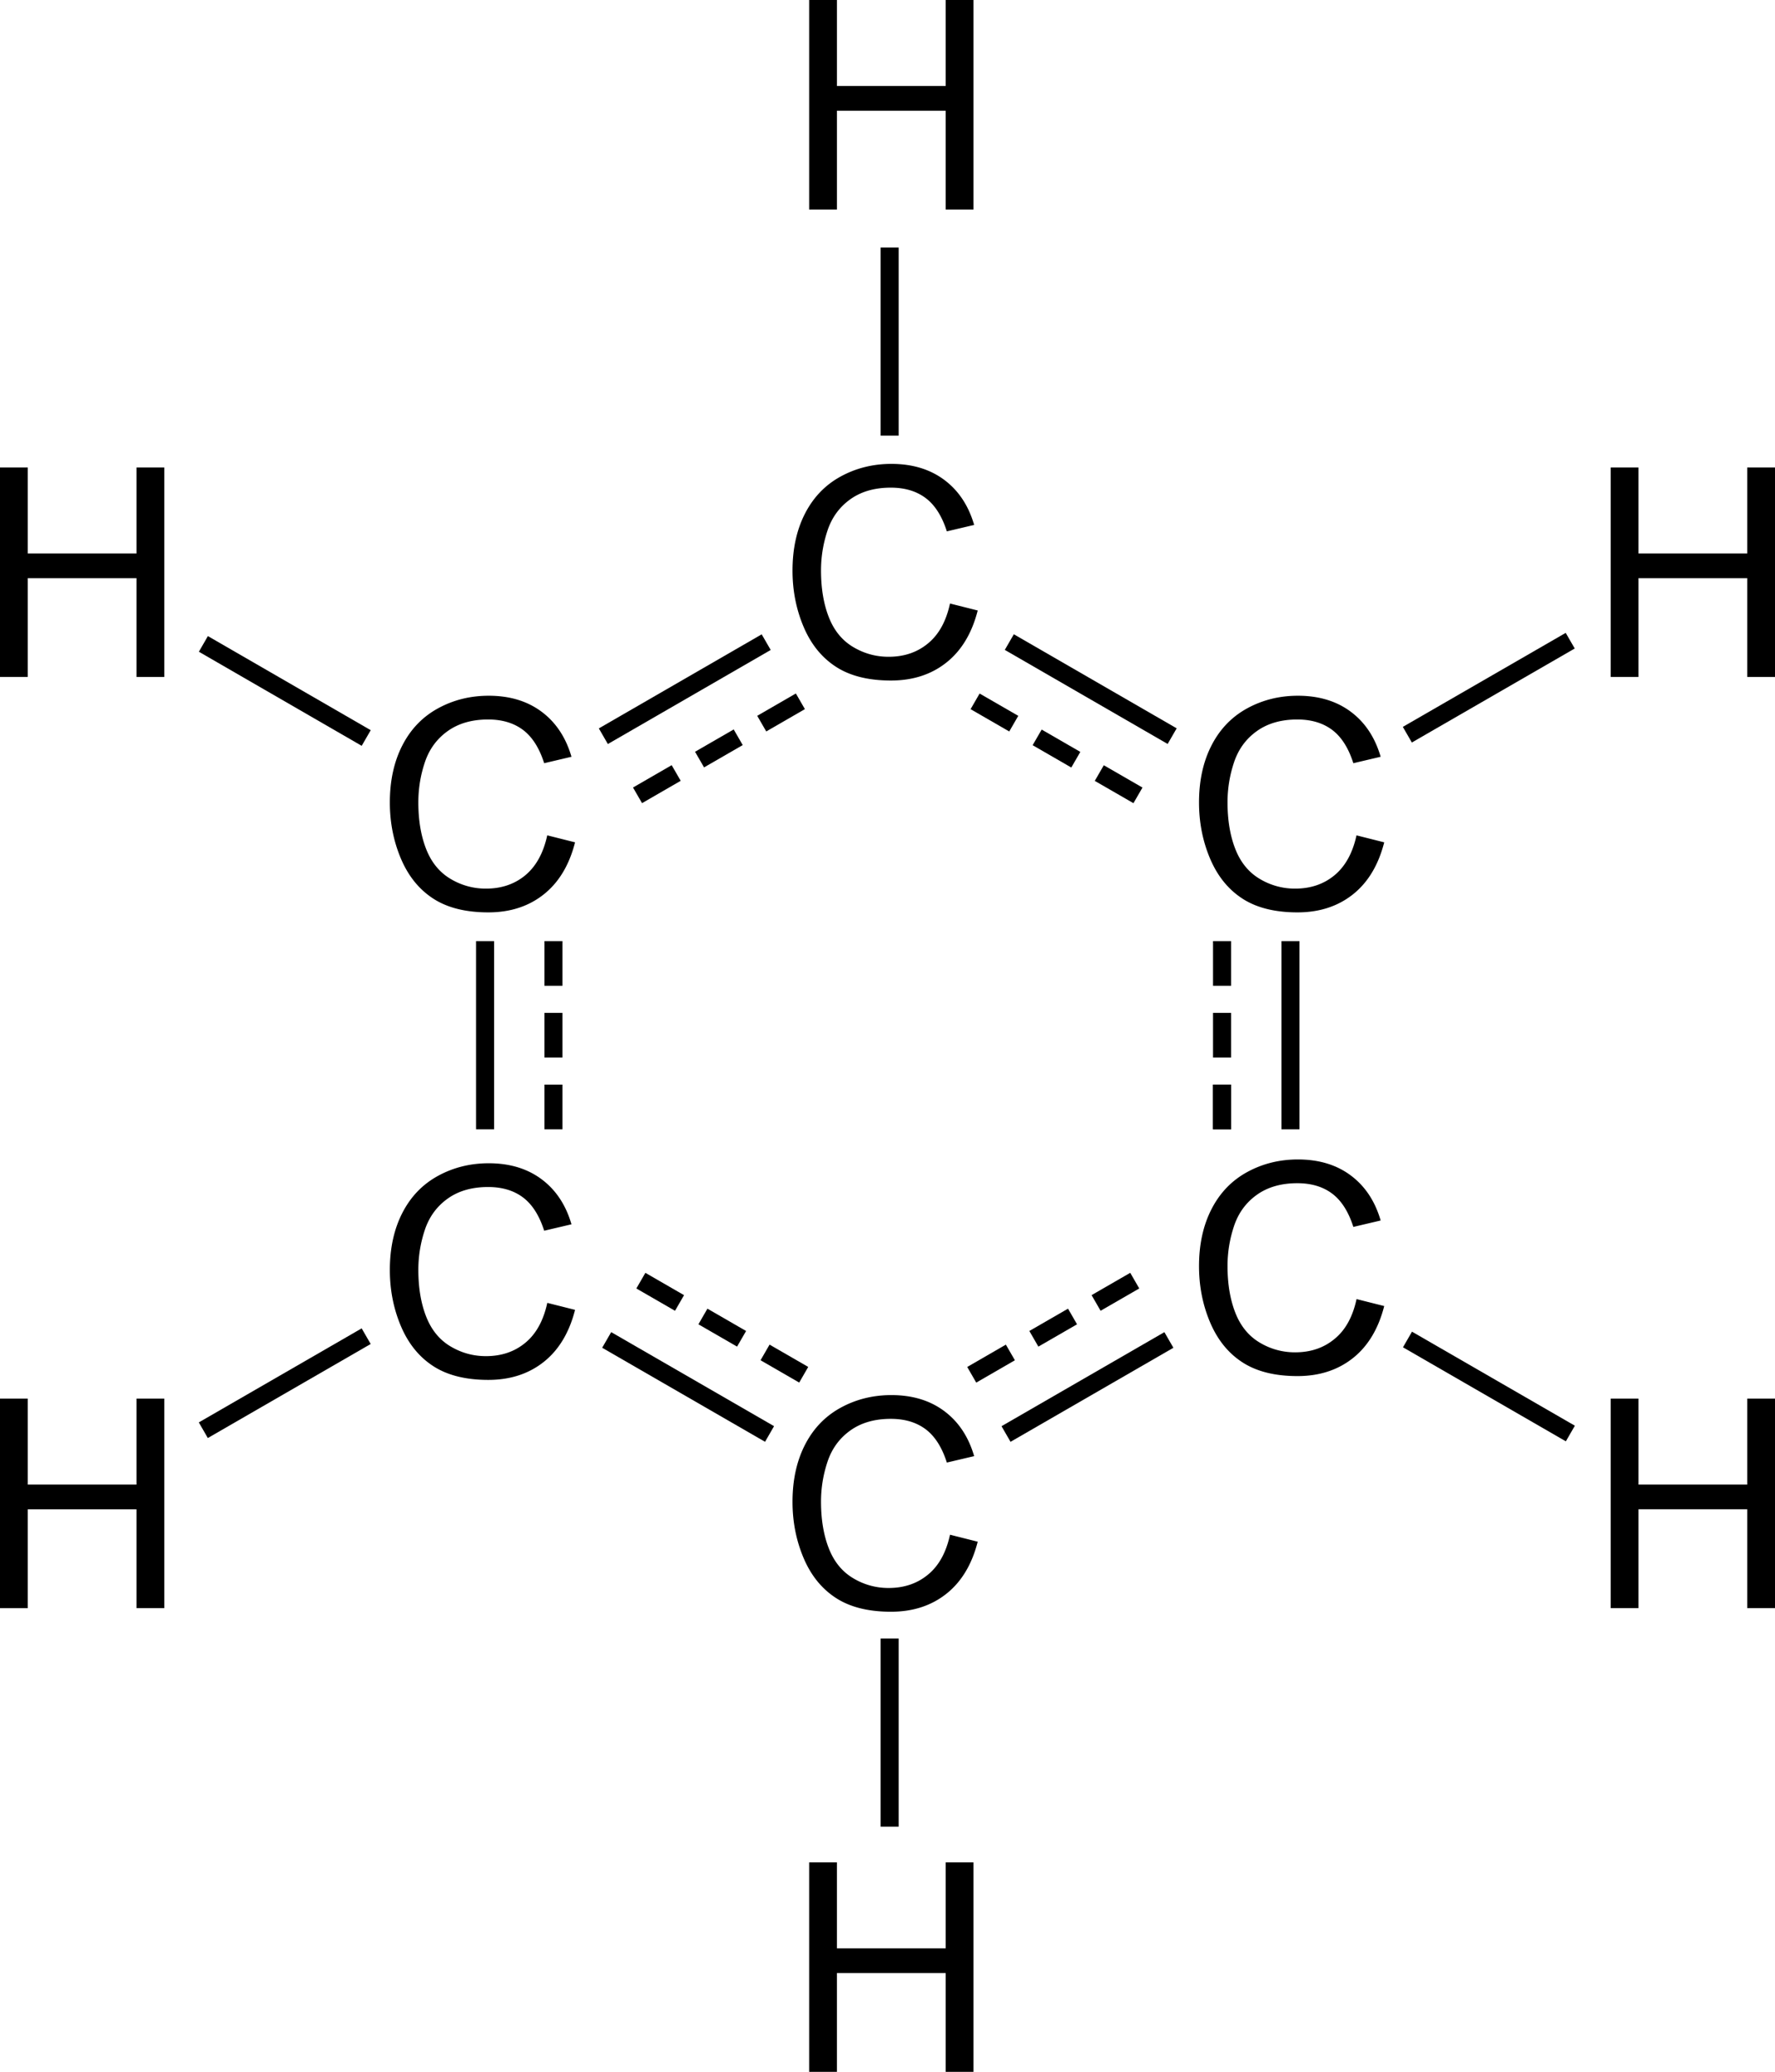
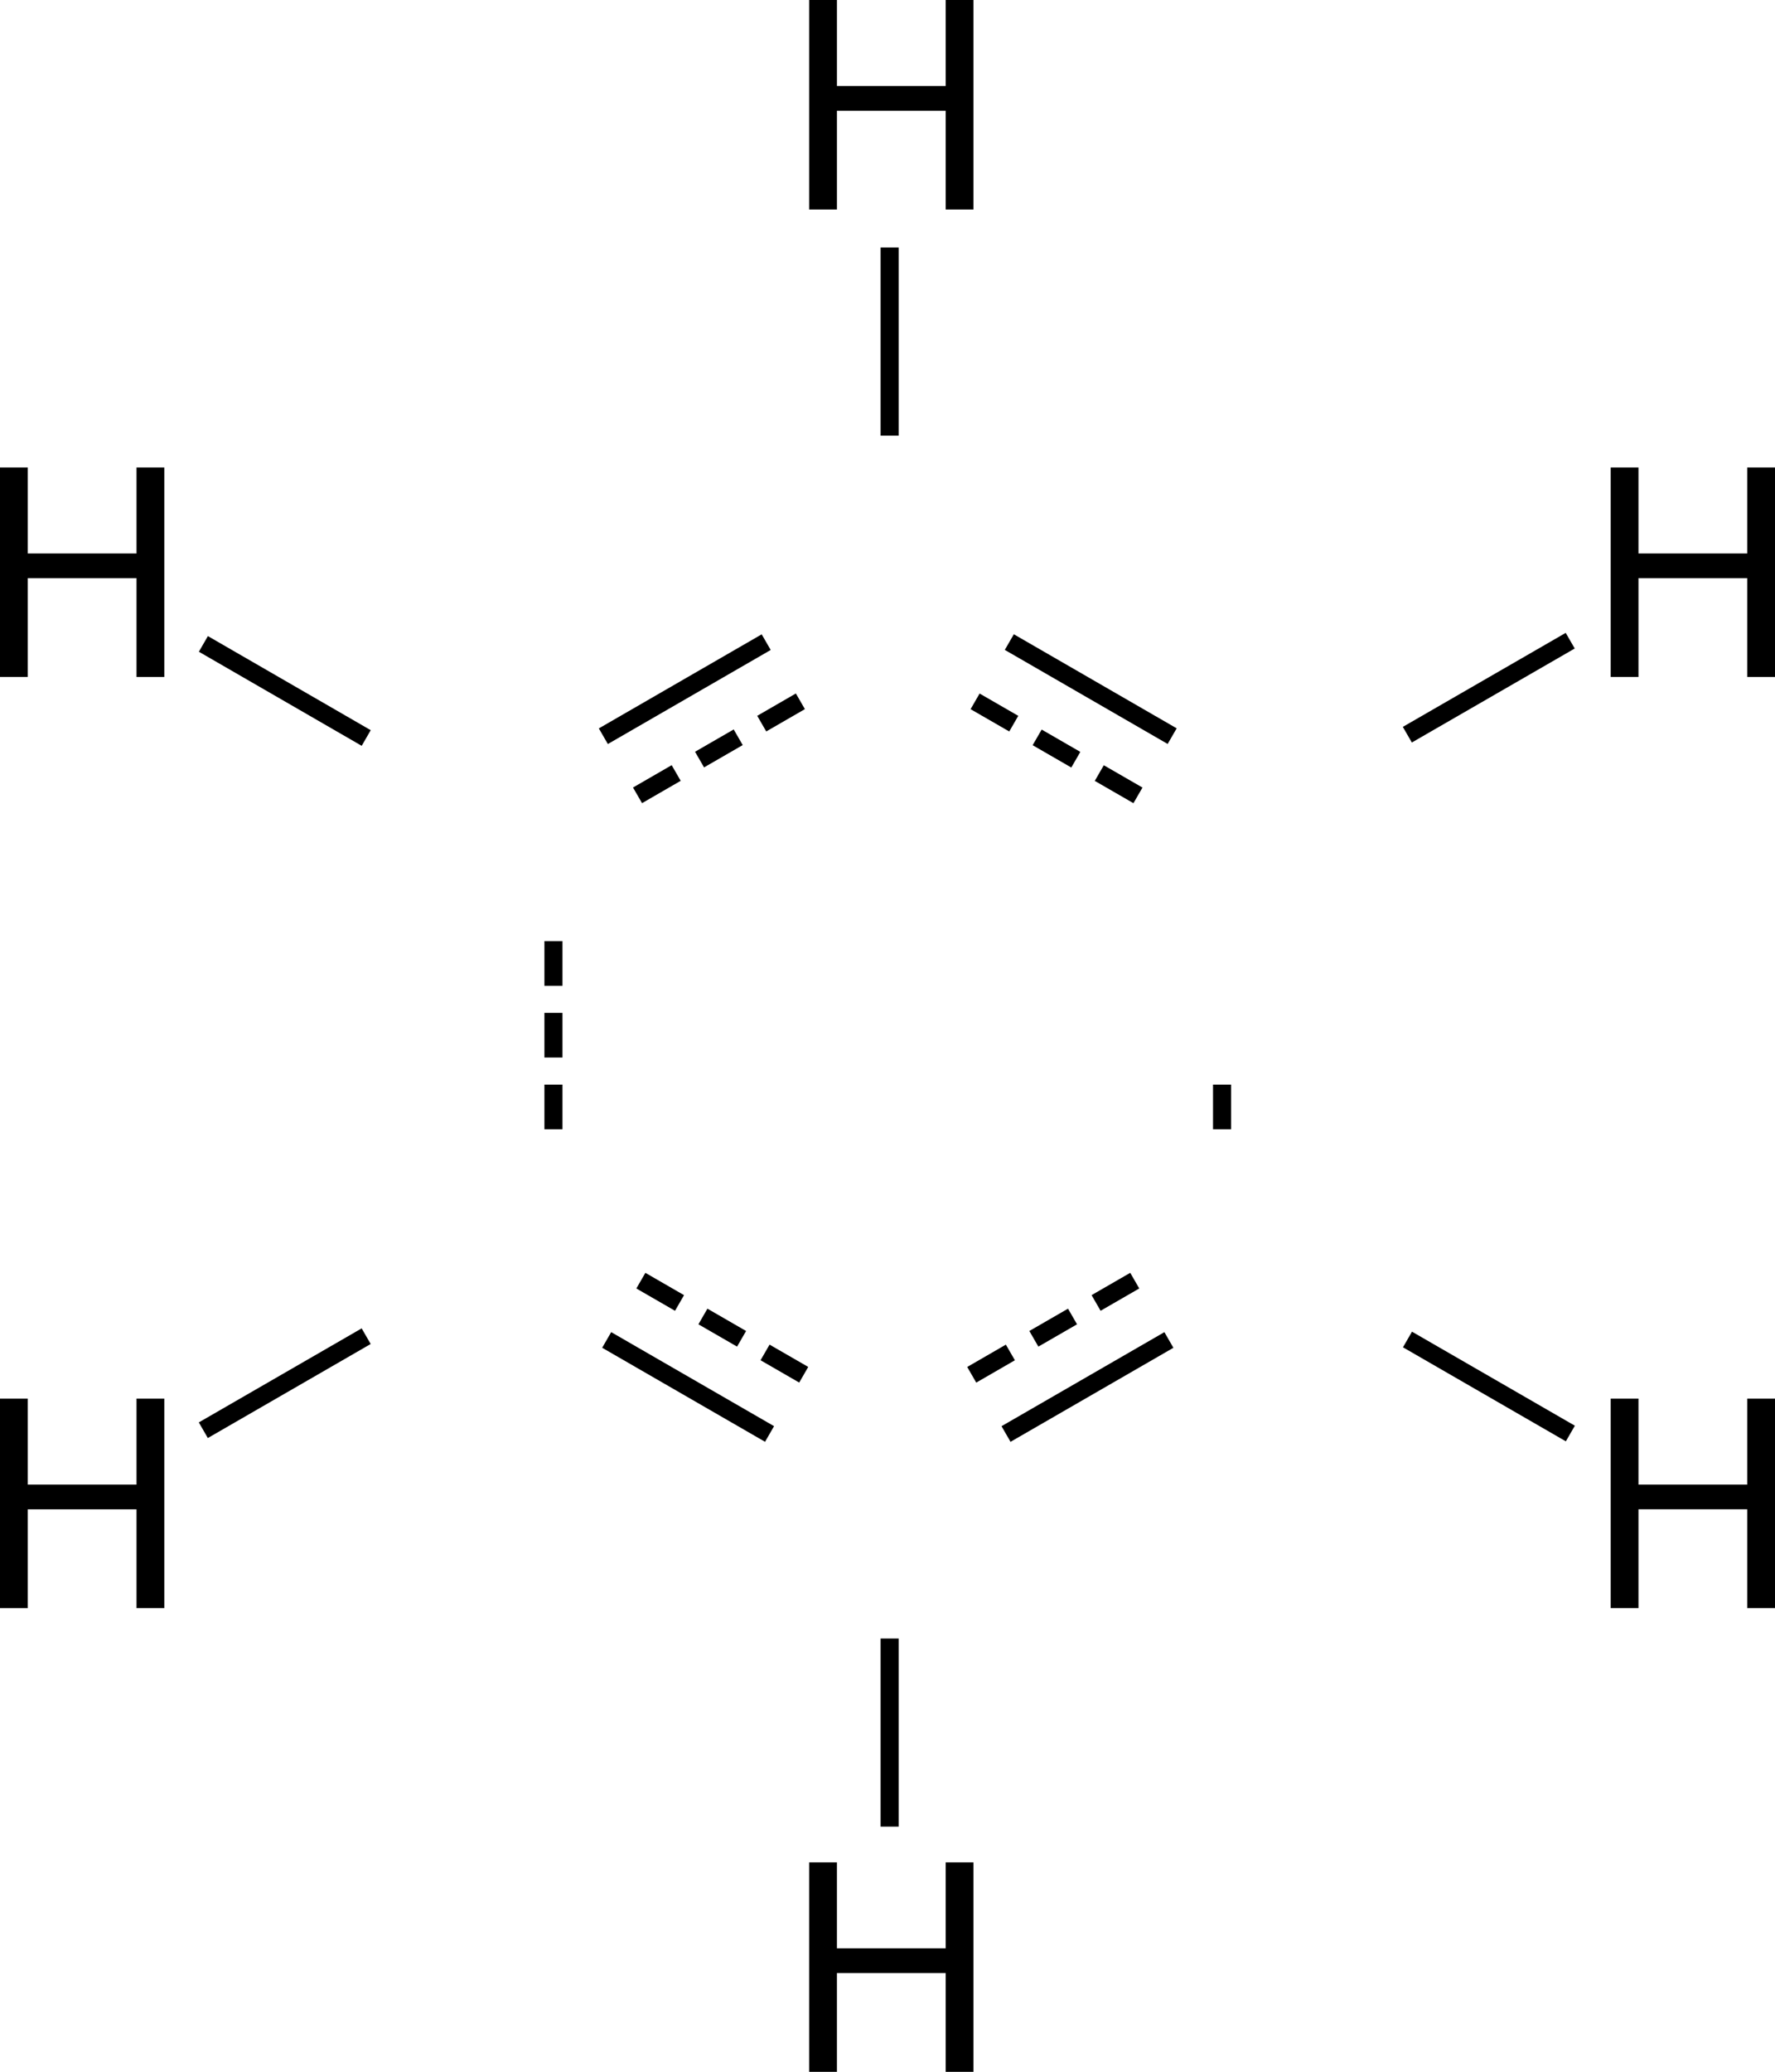
<svg xmlns="http://www.w3.org/2000/svg" overflow="visible" viewBox="0 0 274.996 320.837">
-   <path d="M84.788 129.36l4.304 1.083c-.9 3.527-2.521 6.216-4.86 8.068s-5.199 2.778-8.579 2.778c-3.498 0-6.343-.712-8.535-2.135-2.192-1.424-3.859-3.485-5.003-6.185s-1.716-5.599-1.716-8.698c0-3.377.646-6.325 1.937-8.84s3.129-4.425 5.513-5.731 5.008-1.959 7.871-1.959c3.247 0 5.978.827 8.192 2.479 2.214 1.653 3.756 3.977 4.627 6.972l-4.23.996c-.753-2.359-1.847-4.078-3.279-5.154-1.433-1.076-3.235-1.615-5.406-1.615-2.496 0-4.583.598-6.258 1.792-1.676 1.194-2.854 2.798-3.534 4.811s-1.019 4.088-1.019 6.227c0 2.757.402 5.165 1.207 7.222.805 2.058 2.055 3.595 3.753 4.613a10.542 10.542 0 005.515 1.526c2.406 0 4.443-.693 6.111-2.079 1.668-1.4 2.798-3.46 3.388-6.19zM147.17 93.457l4.305 1.083c-.901 3.526-2.521 6.216-4.86 8.067-2.339 1.853-5.198 2.778-8.578 2.778-3.499 0-6.344-.712-8.535-2.135-2.192-1.424-3.86-3.485-5.003-6.185s-1.716-5.599-1.716-8.697c0-3.378.646-6.324 1.937-8.84 1.292-2.515 3.129-4.426 5.513-5.731s5.008-1.959 7.871-1.959c3.248 0 5.979.827 8.193 2.479 2.213 1.653 3.755 3.977 4.627 6.973l-4.23.996c-.753-2.359-1.847-4.078-3.279-5.154-1.433-1.076-3.234-1.615-5.405-1.615-2.497 0-4.583.598-6.259 1.792-1.676 1.195-2.854 2.799-3.534 4.812a19.351 19.351 0 00-1.019 6.227c0 2.757.402 5.165 1.207 7.222.805 2.058 2.055 3.595 3.753 4.612s3.536 1.526 5.514 1.526c2.406 0 4.443-.692 6.111-2.079 1.69-1.39 2.81-3.45 3.4-6.18zM210.15 129.36l4.303 1.083c-.9 3.527-2.52 6.216-4.858 8.068-2.34 1.852-5.2 2.778-8.579 2.778-3.499 0-6.344-.712-8.535-2.135-2.192-1.424-3.858-3.485-5.003-6.185-1.144-2.7-1.716-5.599-1.716-8.698 0-3.377.646-6.325 1.937-8.84 1.292-2.515 3.13-4.425 5.514-5.731s5.007-1.959 7.87-1.959c3.248 0 5.979.827 8.192 2.479 2.215 1.653 3.756 3.977 4.627 6.972l-4.23.996c-.753-2.359-1.846-4.078-3.277-5.154-1.434-1.076-3.235-1.615-5.407-1.615-2.495 0-4.581.598-6.257 1.792-1.678 1.194-2.854 2.798-3.535 4.811a19.378 19.378 0 00-1.019 6.227c0 2.757.402 5.165 1.207 7.222.805 2.058 2.056 3.595 3.753 4.613a10.542 10.542 0 005.515 1.526c2.405 0 4.443-.693 6.111-2.079s2.81-3.46 3.4-6.19zM84.788 201.76l4.304 1.083c-.9 3.526-2.521 6.216-4.86 8.068-2.339 1.851-5.199 2.777-8.579 2.777-3.498 0-6.343-.712-8.535-2.136-2.192-1.423-3.859-3.484-5.003-6.184s-1.716-5.6-1.716-8.698c0-3.378.646-6.324 1.937-8.84s3.129-4.426 5.513-5.731 5.008-1.959 7.871-1.959c3.247 0 5.978.827 8.192 2.479 2.214 1.653 3.756 3.978 4.627 6.974l-4.23.994c-.753-2.358-1.847-4.077-3.279-5.153-1.433-1.077-3.235-1.615-5.406-1.615-2.496 0-4.583.598-6.258 1.792-1.676 1.194-2.854 2.798-3.534 4.812a19.356 19.356 0 00-1.019 6.227c0 2.757.402 5.165 1.207 7.222.805 2.058 2.055 3.596 3.753 4.613s3.536 1.525 5.515 1.525c2.406 0 4.443-.692 6.111-2.078 1.668-1.38 2.798-3.44 3.388-6.16zM210.15 201.17l4.303 1.083c-.9 3.526-2.52 6.217-4.858 8.068-2.34 1.852-5.2 2.777-8.579 2.777-3.499 0-6.344-.711-8.535-2.135-2.192-1.423-3.858-3.484-5.003-6.186-1.144-2.699-1.716-5.599-1.716-8.696 0-3.378.646-6.324 1.937-8.84 1.292-2.516 3.13-4.426 5.514-5.732 2.384-1.305 5.007-1.958 7.87-1.958 3.248 0 5.979.825 8.192 2.479 2.215 1.653 3.756 3.977 4.627 6.973l-4.23.995c-.753-2.359-1.846-4.077-3.277-5.153-1.434-1.077-3.235-1.615-5.407-1.615-2.495 0-4.581.598-6.257 1.791-1.678 1.195-2.854 2.799-3.535 4.812a19.372 19.372 0 00-1.019 6.226c0 2.758.402 5.166 1.207 7.222.805 2.058 2.056 3.597 3.753 4.613a10.532 10.532 0 005.515 1.525c2.405 0 4.443-.691 6.111-2.079 1.68-1.37 2.81-3.42 3.4-6.15zM147.17 237.66l4.305 1.085c-.901 3.525-2.521 6.215-4.86 8.067s-5.198 2.778-8.578 2.778c-3.499 0-6.344-.713-8.535-2.137-2.192-1.423-3.86-3.484-5.003-6.185-1.144-2.699-1.716-5.598-1.716-8.697 0-3.378.646-6.324 1.937-8.84 1.292-2.515 3.129-4.426 5.513-5.73 2.384-1.307 5.008-1.96 7.871-1.96 3.248 0 5.979.828 8.193 2.48 2.213 1.652 3.755 3.976 4.627 6.973l-4.23.995c-.753-2.359-1.847-4.078-3.279-5.154s-3.234-1.615-5.405-1.615c-2.497 0-4.583.598-6.259 1.793-1.676 1.193-2.854 2.798-3.534 4.811a19.36 19.36 0 00-1.019 6.227c0 2.757.402 5.165 1.207 7.223s2.055 3.595 3.753 4.611a10.533 10.533 0 005.514 1.527c2.406 0 4.443-.693 6.111-2.079 1.69-1.39 2.81-3.45 3.4-6.17zM187.93 167.96h2.796v6.915h-2.796zM73.753 145.74h2.796v29.133h-2.796zM198.53 145.74h2.796v29.133h-2.796zM187.93 145.74h2.796v6.915h-2.796zM187.93 156.85h2.796v6.915h-2.796z" />
  <path d="M187.93 167.96h2.796v6.915h-2.796zM84.347 145.74h2.795v6.915h-2.795zM84.347 156.85h2.795v6.915h-2.795zM84.347 167.96h2.795v6.915h-2.795zM136.43 253.74h2.795v29.134h-2.795zM136.43 38.33h2.795v29.133h-2.795zM0 249.03v-32.445h4.304v13.317h16.847v-13.317h4.304v32.445h-4.304v-15.3H4.304v15.303H0zM0 104.84V72.392h4.304v13.316h16.847V72.392h4.304v32.444h-4.304V89.528H4.304v15.303H0zM249.54 249.03v-32.445h4.304v13.317h16.847v-13.317h4.305v32.445h-4.305v-15.303h-16.847v15.303h-4.31zM249.54 104.84V72.392h4.304v13.316h16.847V72.392h4.305v32.444h-4.305V89.528h-16.847v15.303h-4.31zM125.36 320.84v-32.442h4.303v13.314h16.847v-13.314h4.304v32.442h-4.304v-15.302h-16.847v15.302h-4.3zM125.36 32.444V0h4.304v13.316h16.847V0h4.304v32.444h-4.304V17.142h-16.847v15.302h-4.3zM156.559 223.278l-1.397-2.42 25.233-14.563 1.397 2.42zM94.174 115.22l-1.398-2.42 25.23-14.567 1.397 2.42zM99.47 124.374l-1.399-2.421 5.99-3.46 1.398 2.422zM109.078 118.838l-1.397-2.421 5.989-3.457 1.398 2.422zM118.713 113.271l-1.399-2.421 5.988-3.459 1.398 2.422zM151.247 214.108l-1.399-2.422 5.989-3.459 1.398 2.421zM160.872 208.535l-1.397-2.422 5.99-3.456 1.398 2.422zM170.512 202.983l-1.397-2.422 5.99-3.455 1.397 2.422zM218.734 114.984l-1.397-2.421 25.235-14.558 1.397 2.421zM32.198 222.691l-1.397-2.42 25.231-14.562 1.398 2.42zM182.3 112.788l-1.398 2.42-25.23-14.566 1.398-2.421zM119.923 220.853l-1.397 2.42-25.232-14.561 1.397-2.421zM125.217 211.68l-1.398 2.422-5.989-3.457 1.397-2.42zM115.59 206.114l-1.397 2.421-5.99-3.457 1.397-2.421zM105.977 200.565l-1.398 2.422-5.99-3.456 1.398-2.422zM177 121.96l-1.397 2.421-5.991-3.455 1.397-2.422zM167.372 116.437l-1.398 2.421-5.99-3.459 1.4-2.42zM157.758 110.854l-1.397 2.421-5.99-3.454 1.396-2.422zM57.436 113.074l-1.399 2.422-25.226-14.57 1.398-2.422zM243.99 220.782l-1.397 2.42-25.234-14.562 1.397-2.42z" />
</svg>